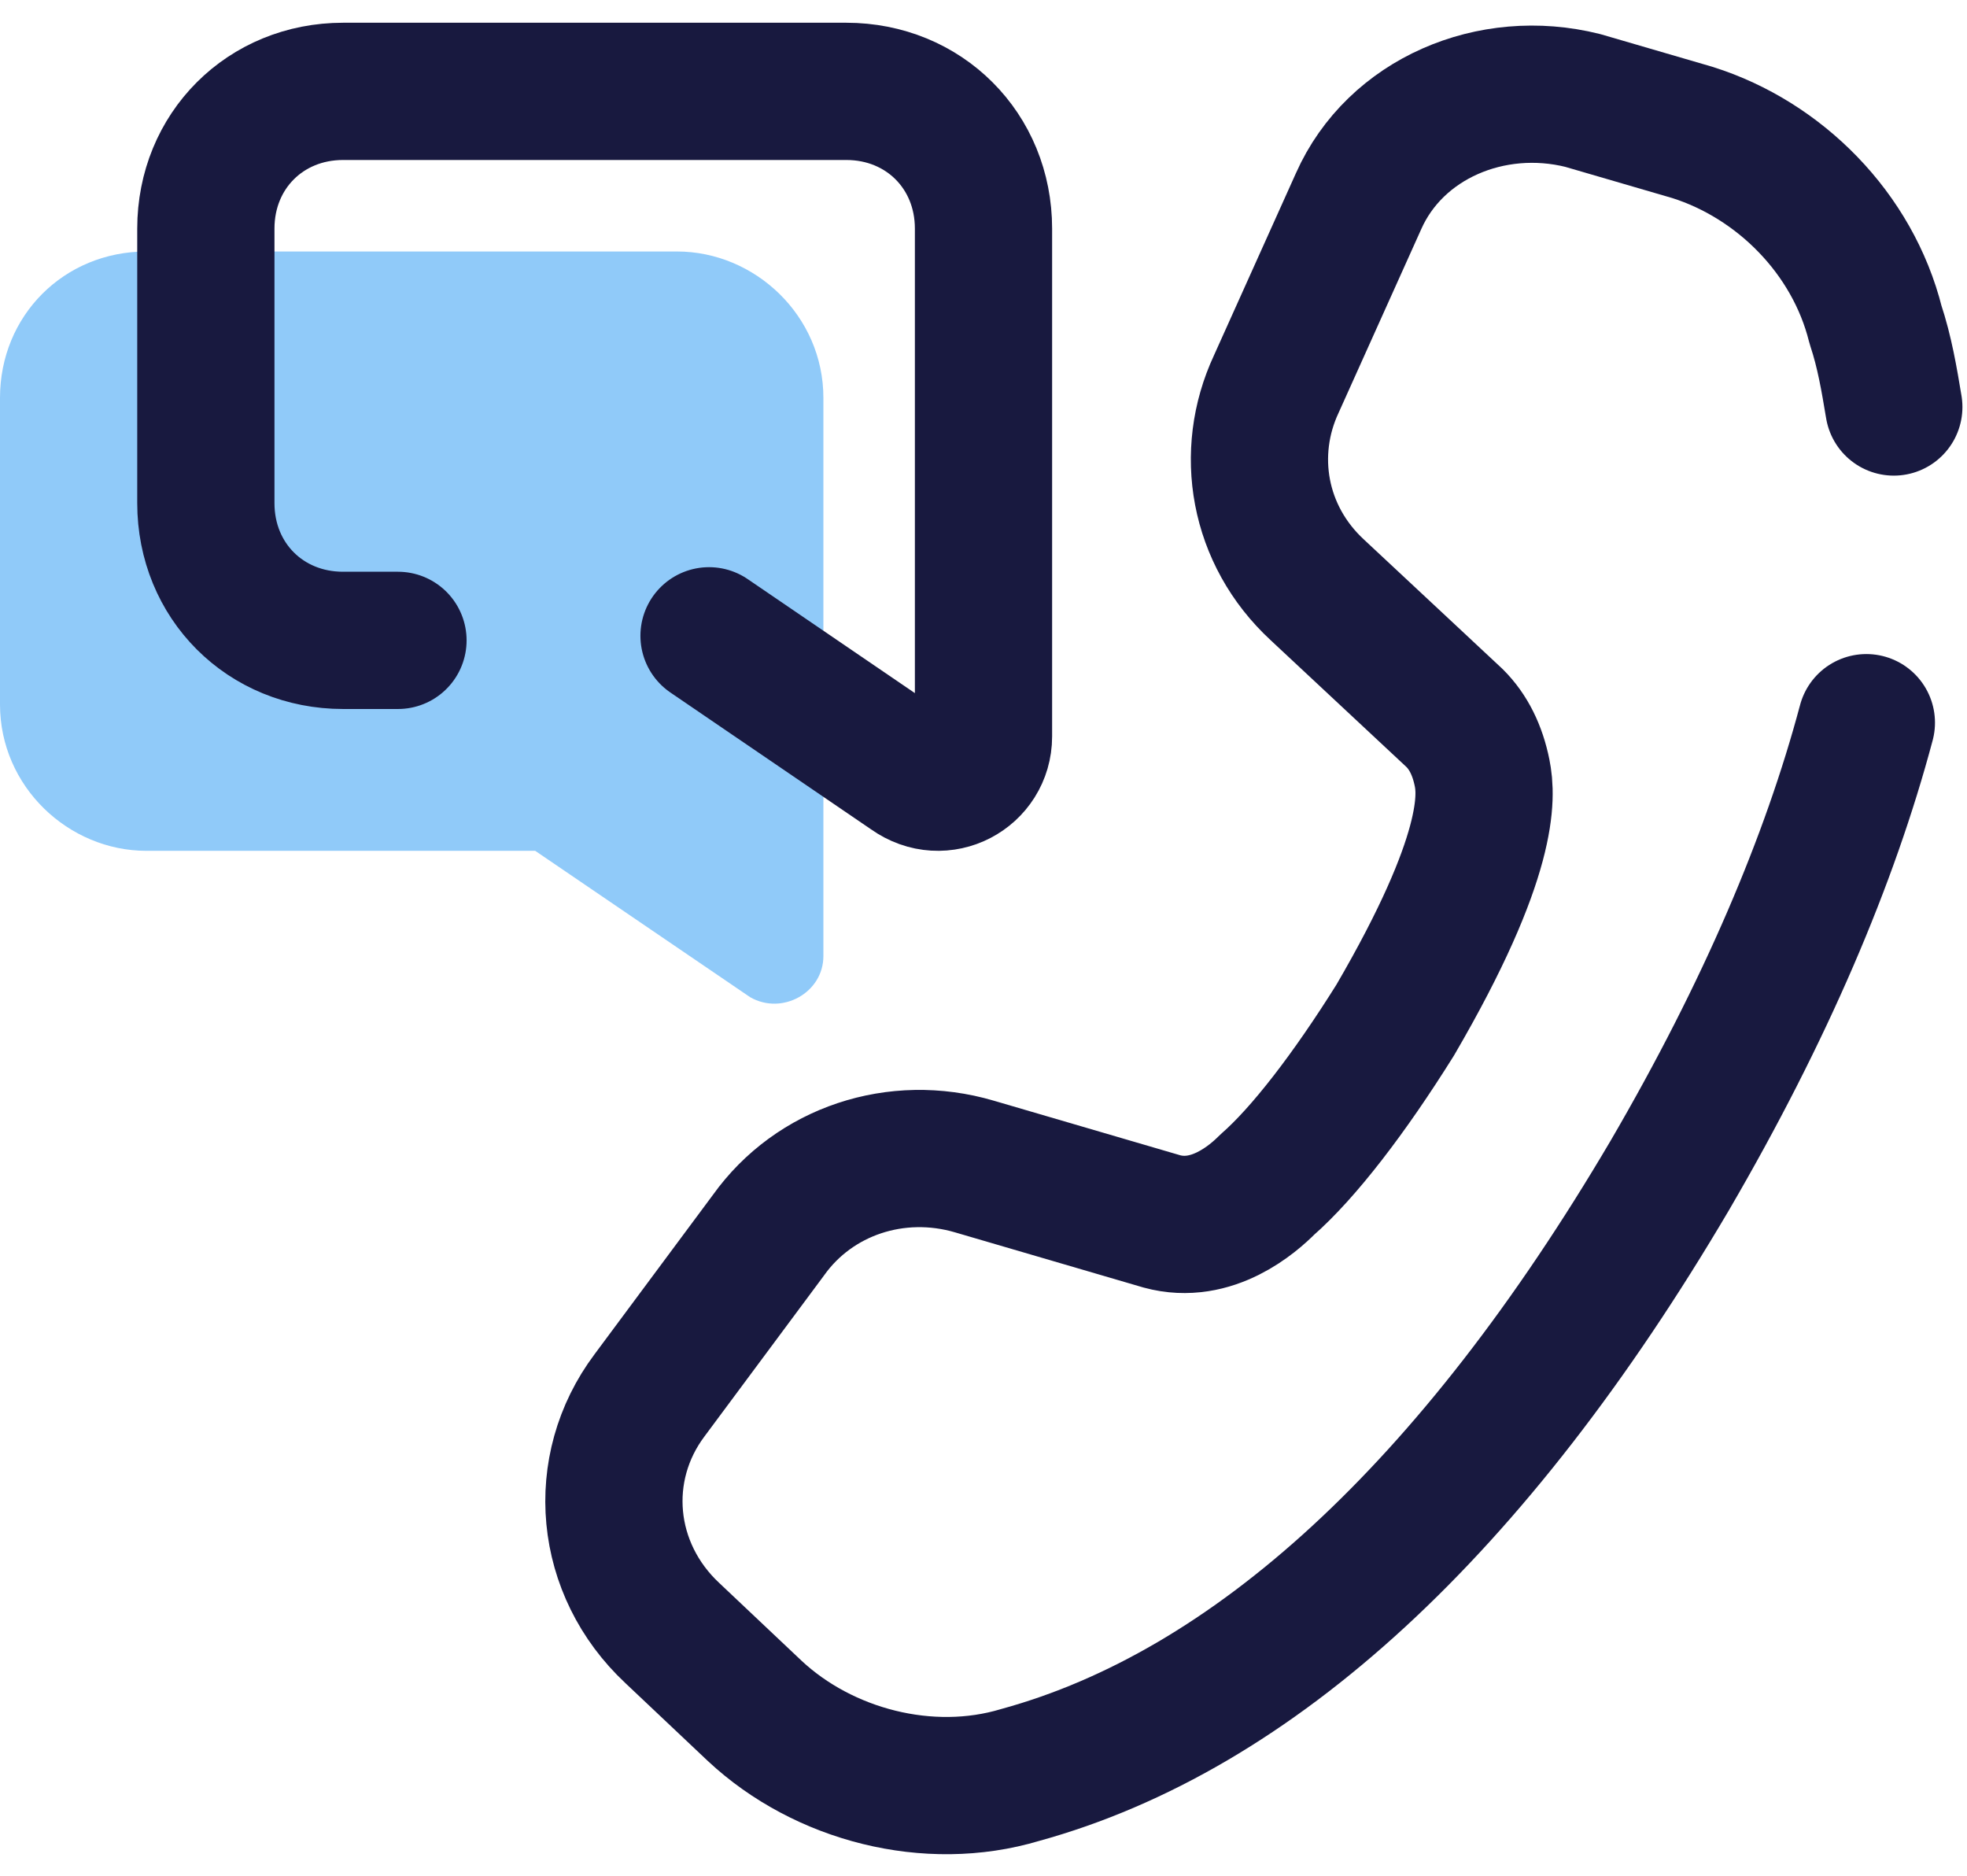
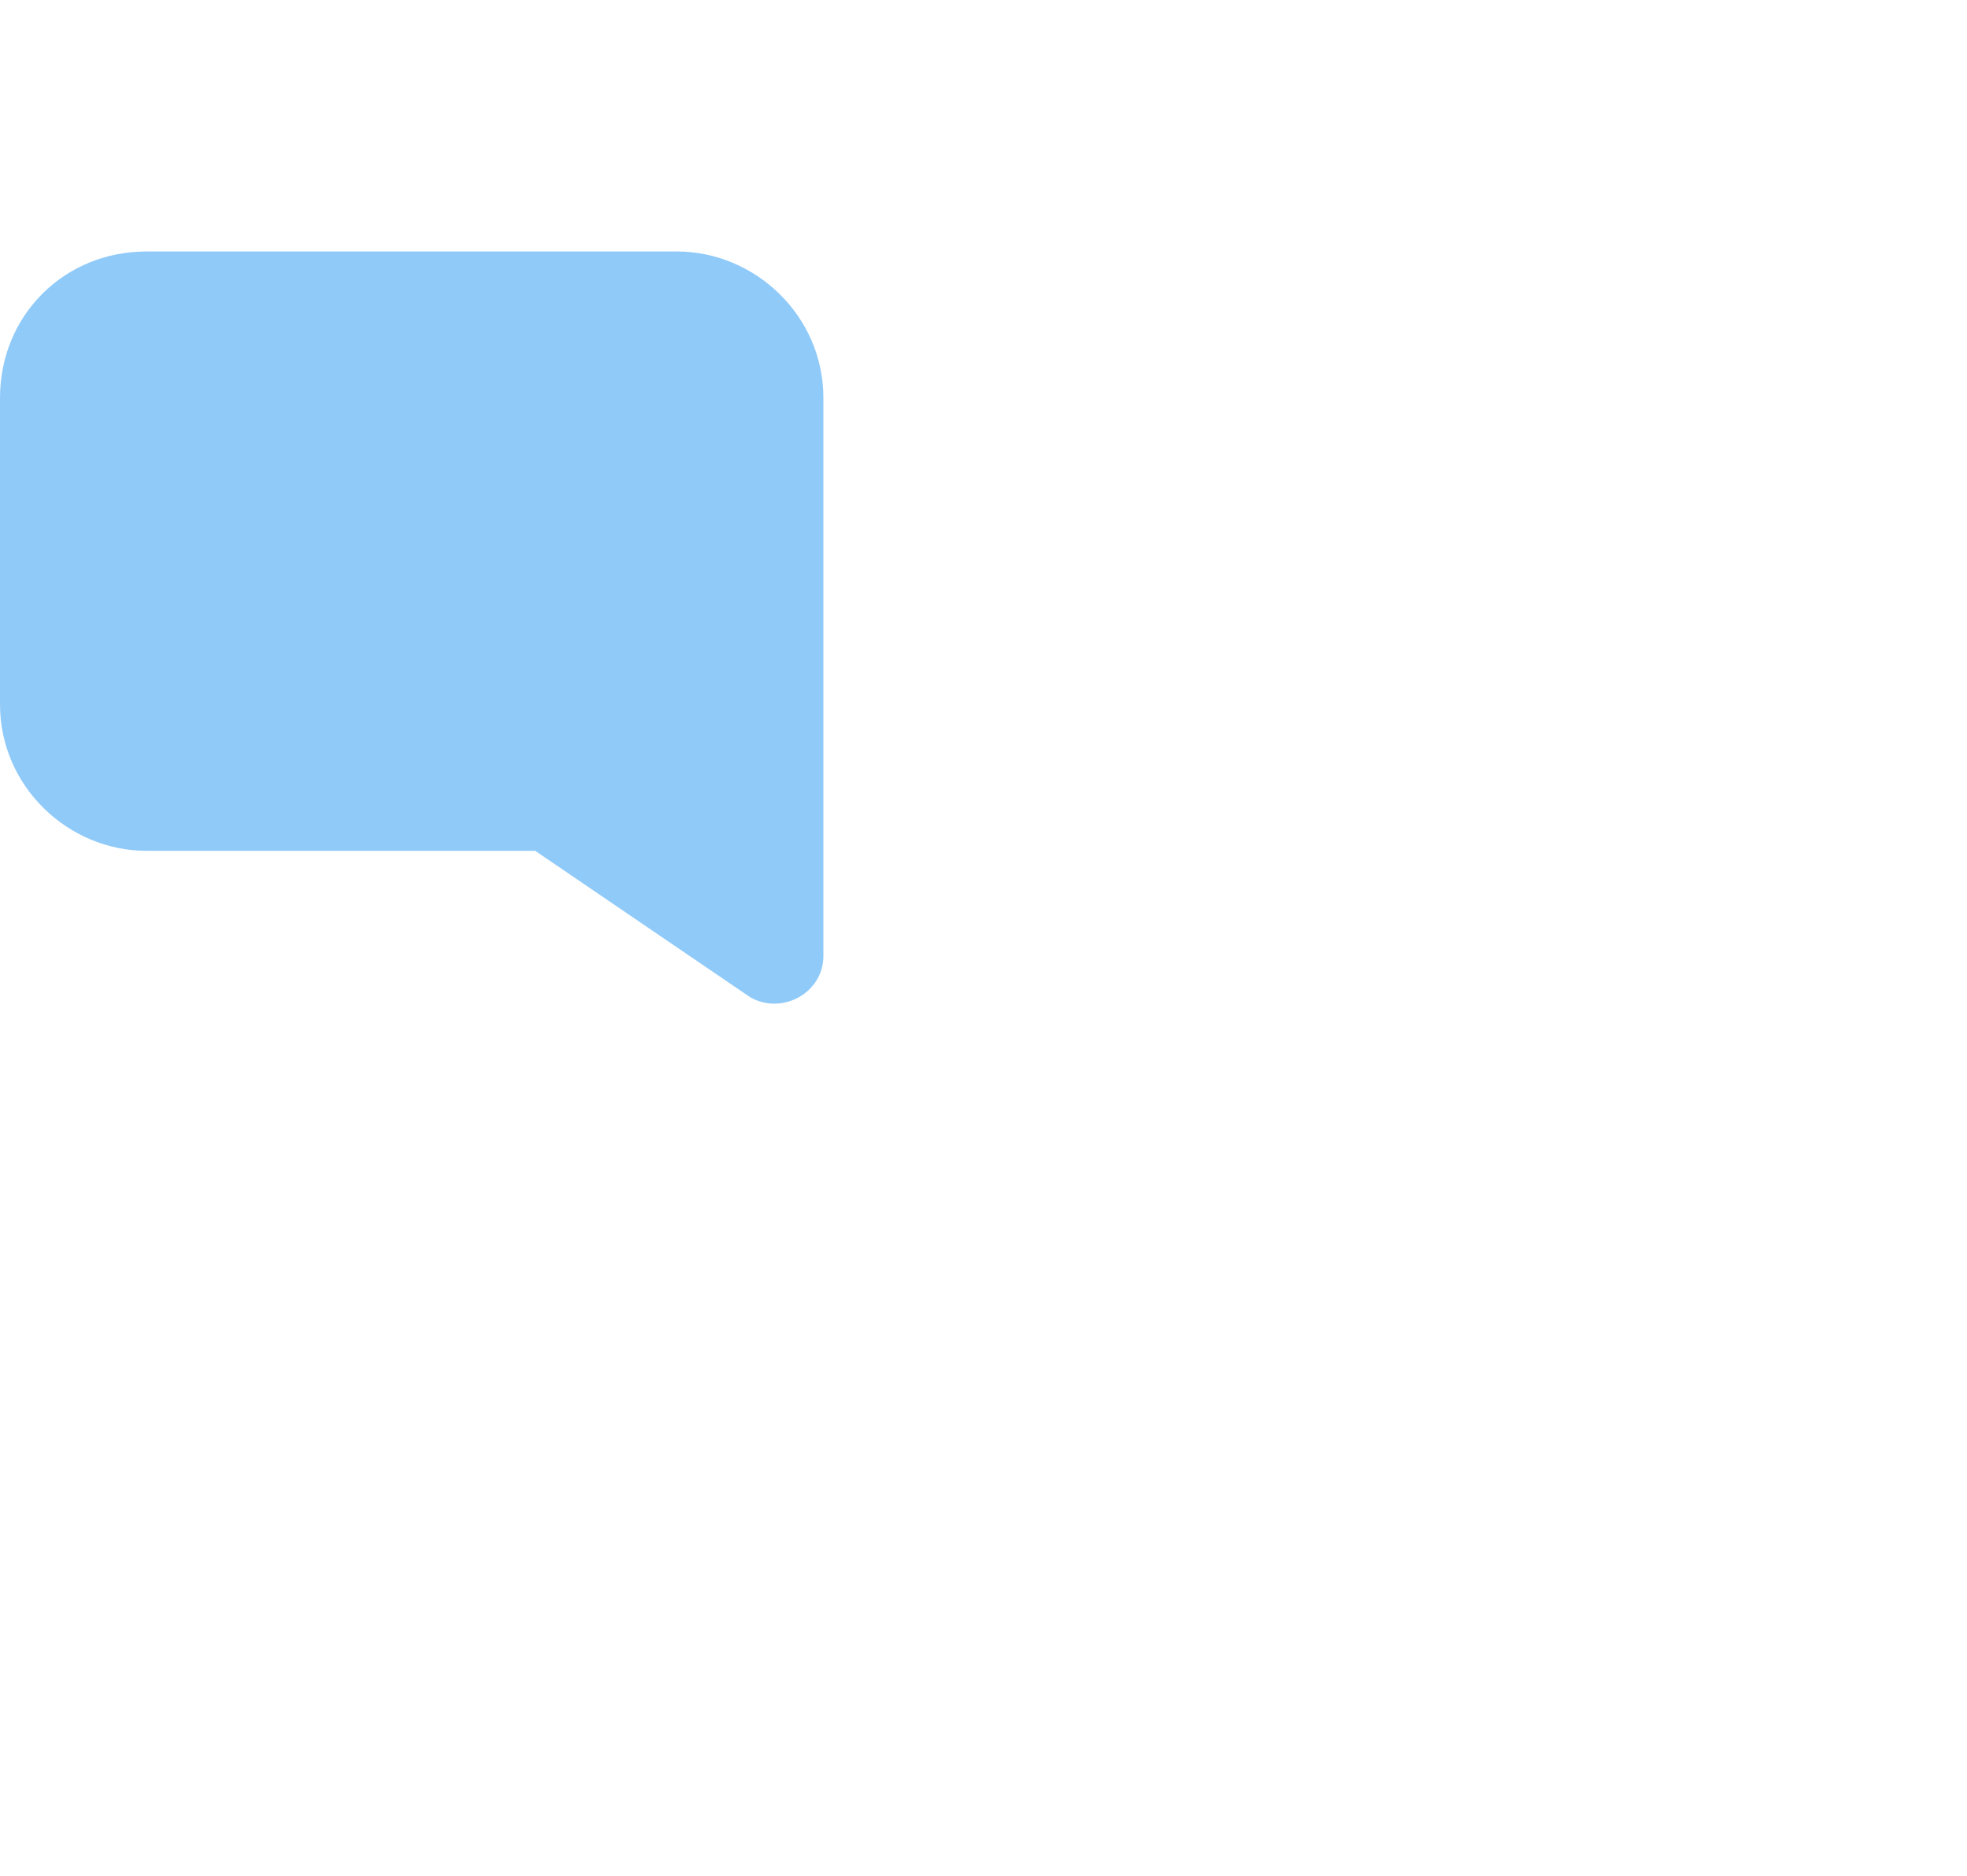
<svg xmlns="http://www.w3.org/2000/svg" width="43" height="41" viewBox="0 0 43 41" fill="none">
  <path d="M3.2 5.497H14.8C16.5 5.497 18 6.897 18 8.697V20.897C18 21.697 17.1 22.197 16.4 21.797L11.7 18.597H3.2C1.5 18.597 1.14441e-05 17.197 1.14441e-05 15.397V8.697C1.14441e-05 6.897 1.4 5.497 3.2 5.497Z" fill="#90CAF9" />
-   <path d="M40.8 15.796C40 18.797 38.6 22.096 36.5 25.697C32.2 32.996 27.4 37.397 22.3 38.797C20.3 39.397 18 38.797 16.5 37.397L14.7 35.697C13.2 34.297 13 32.096 14.2 30.497L16.8 26.997C17.8 25.596 19.6 24.997 21.3 25.497L25.4 26.697C26.5 26.997 27.4 26.197 27.7 25.896C28.5 25.197 29.5 23.896 30.5 22.297C32.6 18.697 32.5 17.396 32.4 16.896C32.3 16.396 32.1 15.996 31.8 15.697L28.8 12.896C27.5 11.697 27.2 9.896 27.9 8.396L29.7 4.396C30.5 2.596 32.6 1.696 34.6 2.196L37 2.896C38.9 3.496 40.5 5.096 41 7.096C41.2 7.696 41.3 8.296 41.4 8.896" stroke="#18193F" stroke-width="3" stroke-miterlimit="10" stroke-linecap="round" stroke-linejoin="round" />
-   <path d="M8.7 13.997H7.5C5.8 13.997 4.5 12.697 4.5 10.997V4.997C4.5 3.297 5.8 1.997 7.5 1.997H18.5C20.2 1.997 21.5 3.297 21.5 4.997V16.097C21.5 16.897 20.6 17.397 19.9 16.897L15.5 13.897" stroke="#18193F" stroke-width="3" stroke-miterlimit="10" stroke-linecap="round" stroke-linejoin="round" />
</svg>